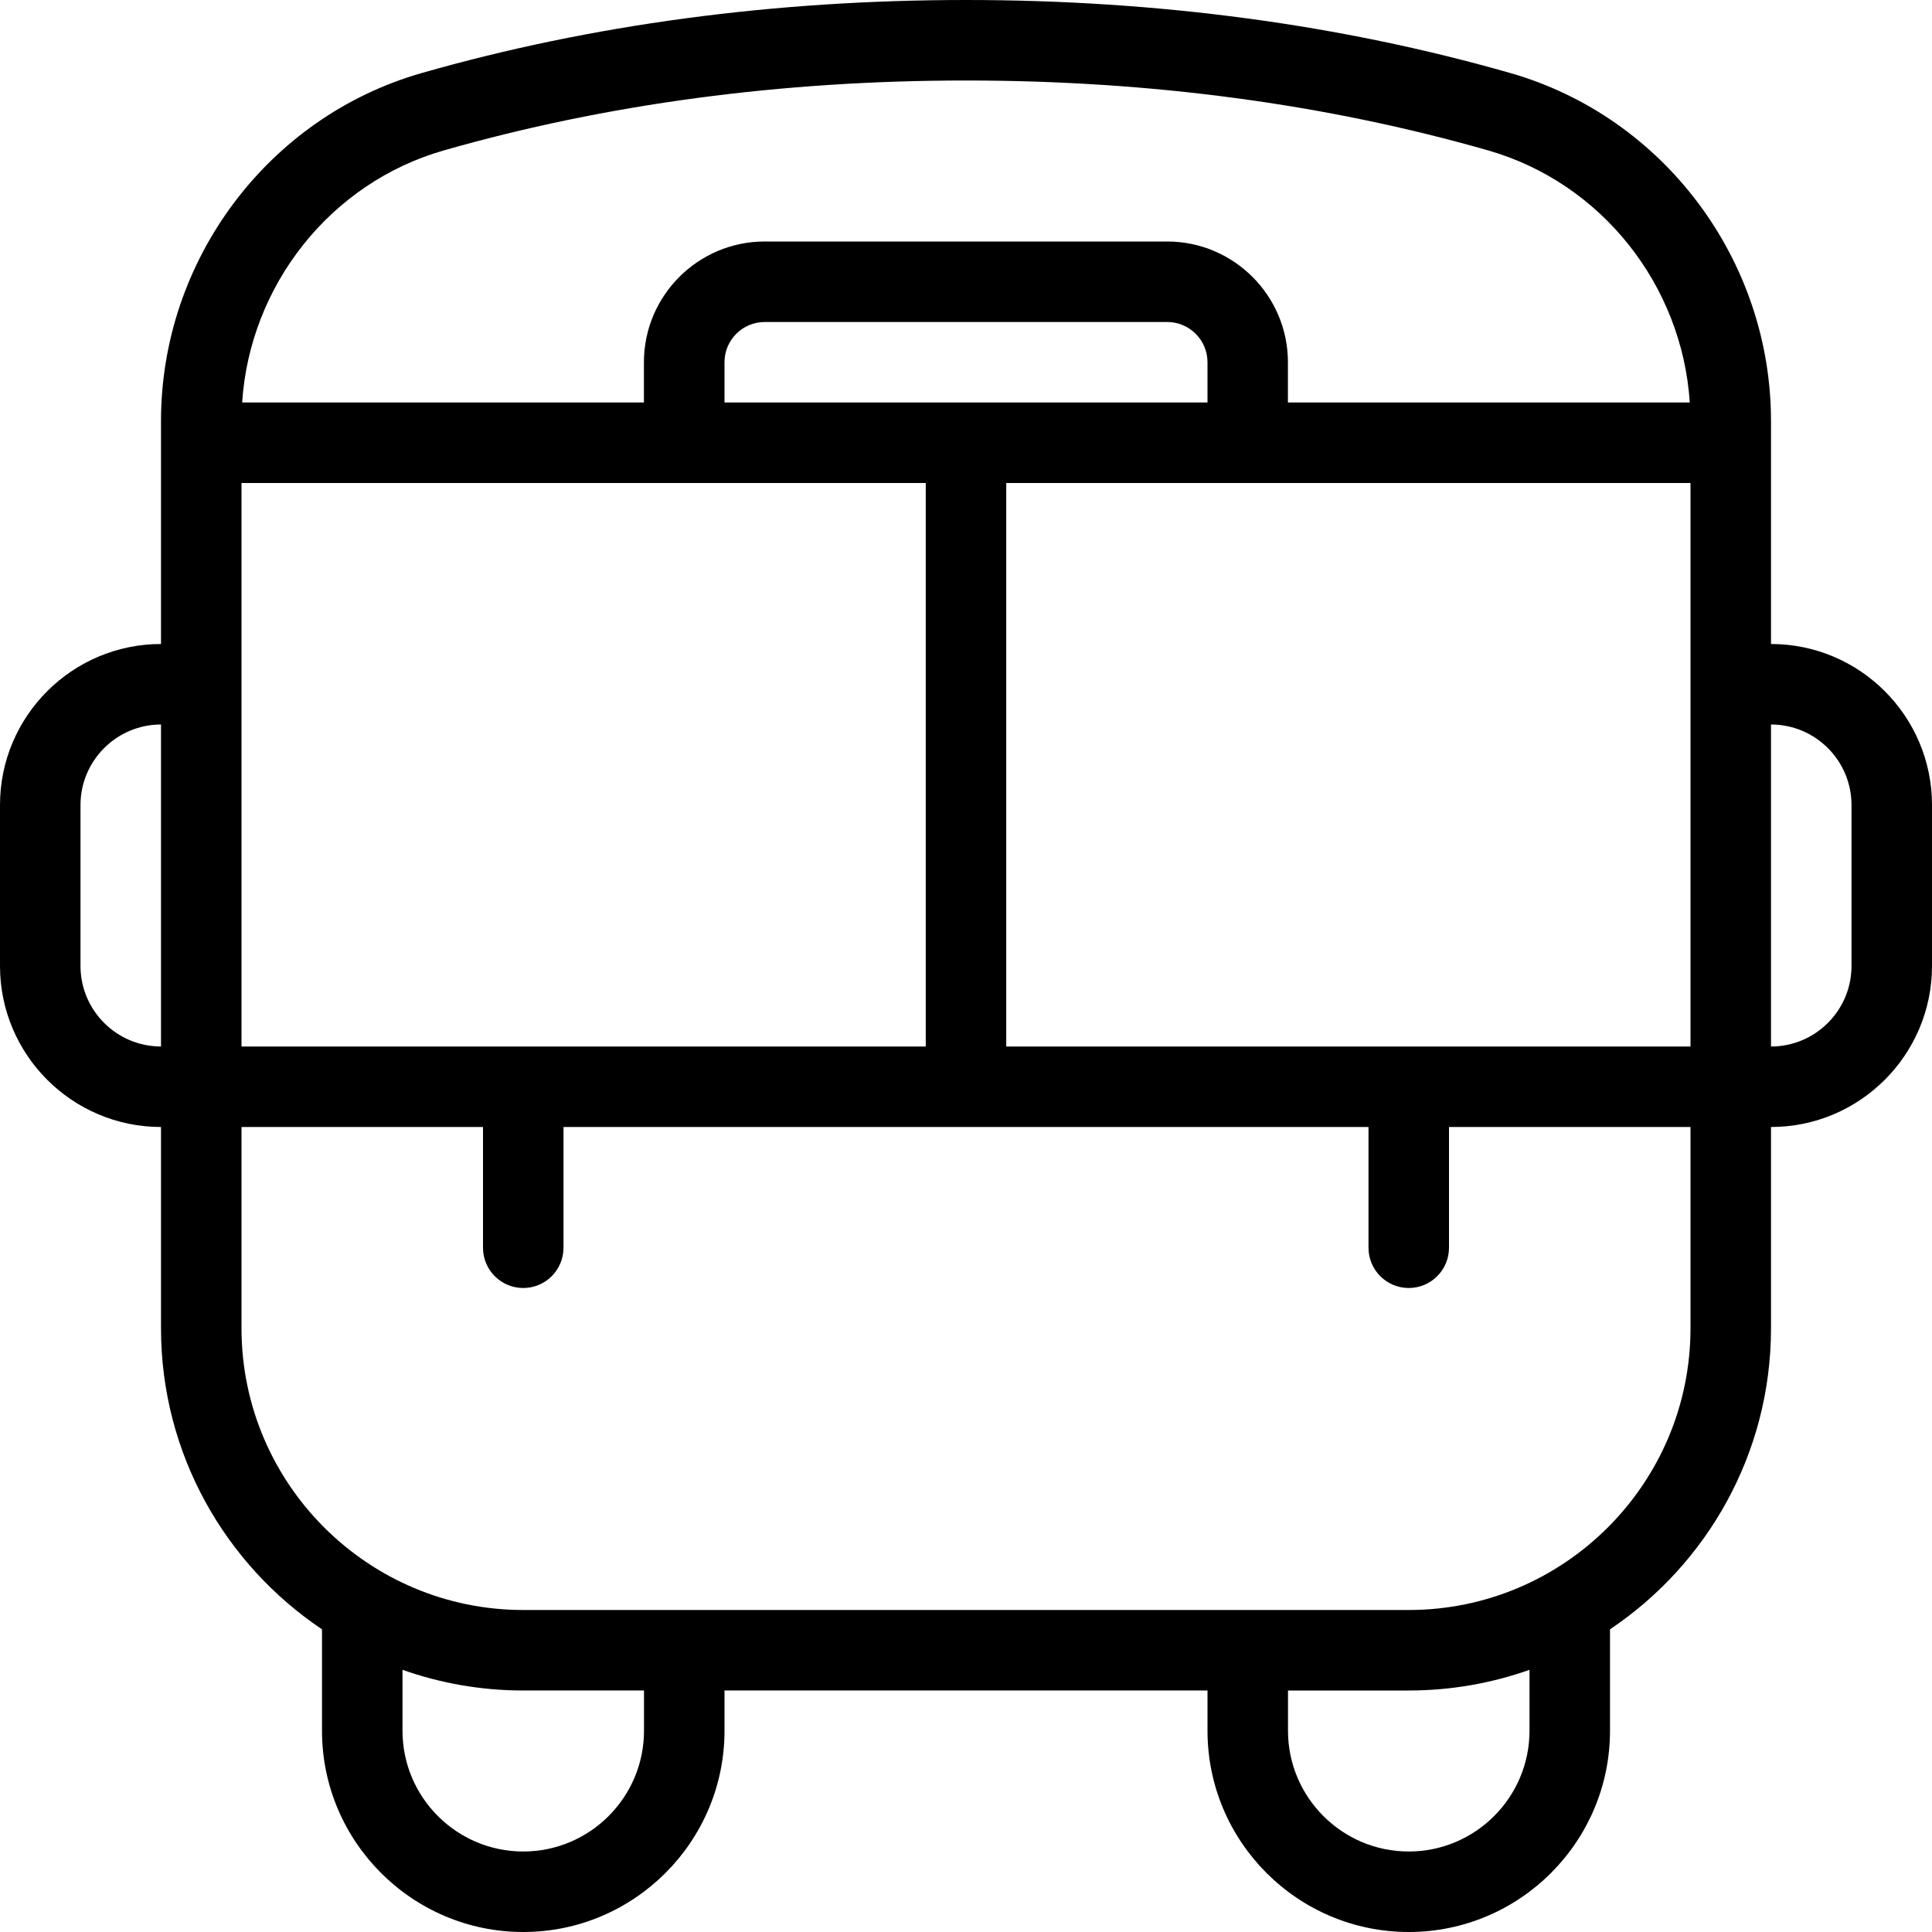
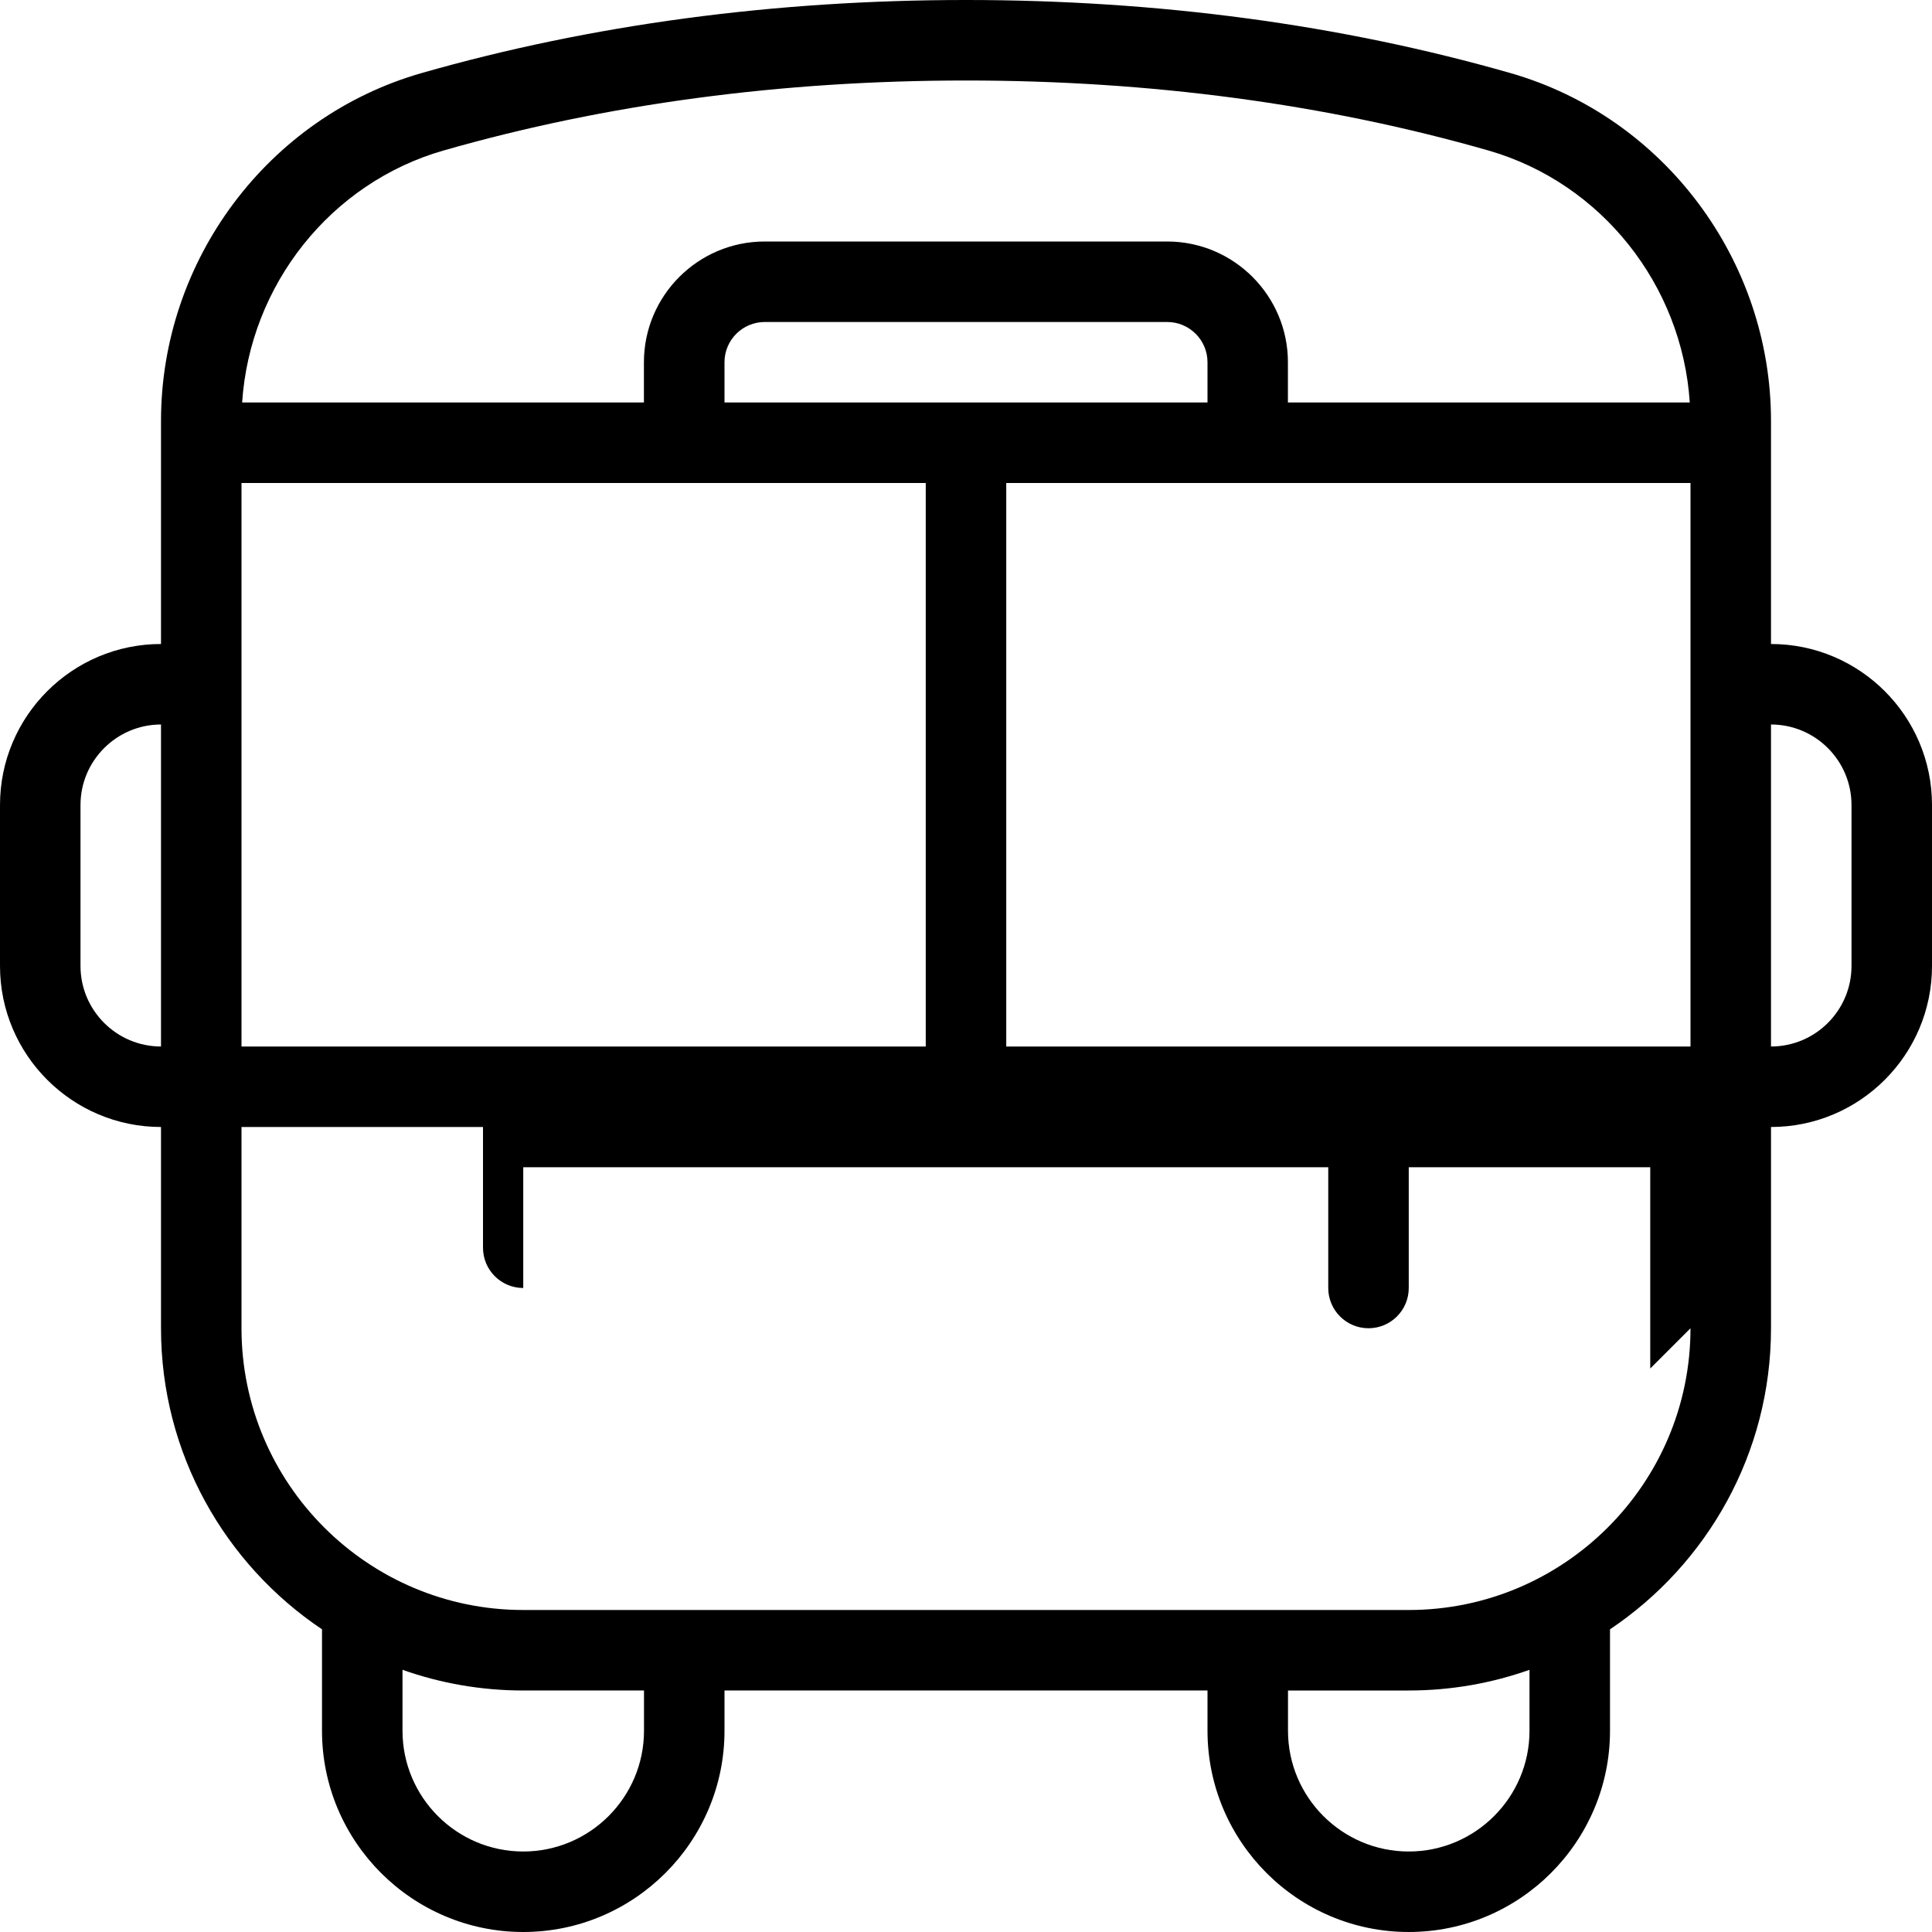
<svg xmlns="http://www.w3.org/2000/svg" id="Layer_1" data-name="Layer 1" width="512" height="512" viewBox="0 0 24 24">
-   <path d="M22,8v-2.771c0-1.998-1.331-3.775-3.236-4.321-2.105-.603-4.381-.908-6.764-.908S7.341,.306,5.236,.908c-1.906,.546-3.236,2.323-3.236,4.321v2.771c-1.103,0-2,.897-2,2v2c0,1.103,.897,2,2,2v2.5c0,1.557,.795,2.932,2,3.74v1.26c0,1.378,1.122,2.5,2.5,2.5s2.5-1.122,2.5-2.5v-.5h6v.5c0,1.378,1.121,2.5,2.5,2.5s2.5-1.122,2.5-2.5v-1.26c1.205-.808,2-2.183,2-3.74v-2.5c1.103,0,2-.897,2-2v-2c0-1.103-.897-2-2-2Zm-9.5,5V6h8.5v7H12.5Zm-9.5,0V6H11.5v7H3ZM15,5h-6v-.5c0-.276,.224-.5,.5-.5h5c.275,0,.5,.224,.5,.5v.5ZM5.512,1.869c2.015-.577,4.198-.869,6.488-.869s4.473,.292,6.488,.869c1.405,.403,2.408,1.672,2.503,3.131h-4.992v-.5c0-.827-.673-1.5-1.5-1.5h-5c-.827,0-1.5,.673-1.5,1.5v.5H3.008c.096-1.459,1.098-2.728,2.503-3.131ZM1,12v-2c0-.551,.449-1,1-1v4c-.551,0-1-.449-1-1Zm7,9.5c0,.827-.673,1.5-1.5,1.5s-1.5-.673-1.5-1.5v-.757c.469,.166,.974,.257,1.5,.257h1.5v.5Zm11,0c0,.827-.673,1.5-1.5,1.5s-1.5-.673-1.5-1.5v-.5h1.5c.526,0,1.031-.091,1.5-.257v.757Zm2-5c0,1.93-1.57,3.5-3.5,3.5H6.5c-1.93,0-3.5-1.57-3.5-3.5v-2.5h3v1.5c0,.276,.224,.5,.5,.5s.5-.224,.5-.5v-1.5h10v1.5c0,.276,.224,.5,.5,.5s.5-.224,.5-.5v-1.5h3v2.5Zm2-4.5c0,.551-.448,1-1,1v-4c.552,0,1,.449,1,1v2Z" />
+   <path d="M22,8v-2.771c0-1.998-1.331-3.775-3.236-4.321-2.105-.603-4.381-.908-6.764-.908S7.341,.306,5.236,.908c-1.906,.546-3.236,2.323-3.236,4.321v2.771c-1.103,0-2,.897-2,2v2c0,1.103,.897,2,2,2v2.5c0,1.557,.795,2.932,2,3.74v1.26c0,1.378,1.122,2.5,2.5,2.5s2.5-1.122,2.5-2.5v-.5h6v.5c0,1.378,1.121,2.5,2.5,2.5s2.5-1.122,2.5-2.5v-1.26c1.205-.808,2-2.183,2-3.74v-2.5c1.103,0,2-.897,2-2v-2c0-1.103-.897-2-2-2Zm-9.5,5V6h8.5v7H12.5Zm-9.5,0V6H11.5v7H3ZM15,5h-6v-.5c0-.276,.224-.5,.5-.5h5c.275,0,.5,.224,.5,.5v.5ZM5.512,1.869c2.015-.577,4.198-.869,6.488-.869s4.473,.292,6.488,.869c1.405,.403,2.408,1.672,2.503,3.131h-4.992v-.5c0-.827-.673-1.5-1.5-1.5h-5c-.827,0-1.5,.673-1.5,1.5v.5H3.008c.096-1.459,1.098-2.728,2.503-3.131ZM1,12v-2c0-.551,.449-1,1-1v4c-.551,0-1-.449-1-1Zm7,9.5c0,.827-.673,1.5-1.5,1.5s-1.5-.673-1.5-1.5v-.757c.469,.166,.974,.257,1.5,.257h1.5v.5Zm11,0c0,.827-.673,1.5-1.5,1.5s-1.5-.673-1.5-1.5v-.5h1.5c.526,0,1.031-.091,1.5-.257v.757Zm2-5c0,1.93-1.57,3.5-3.5,3.5H6.5c-1.93,0-3.5-1.57-3.5-3.5v-2.5h3v1.5c0,.276,.224,.5,.5,.5v-1.5h10v1.5c0,.276,.224,.5,.5,.5s.5-.224,.5-.5v-1.5h3v2.5Zm2-4.5c0,.551-.448,1-1,1v-4c.552,0,1,.449,1,1v2Z" />
</svg>